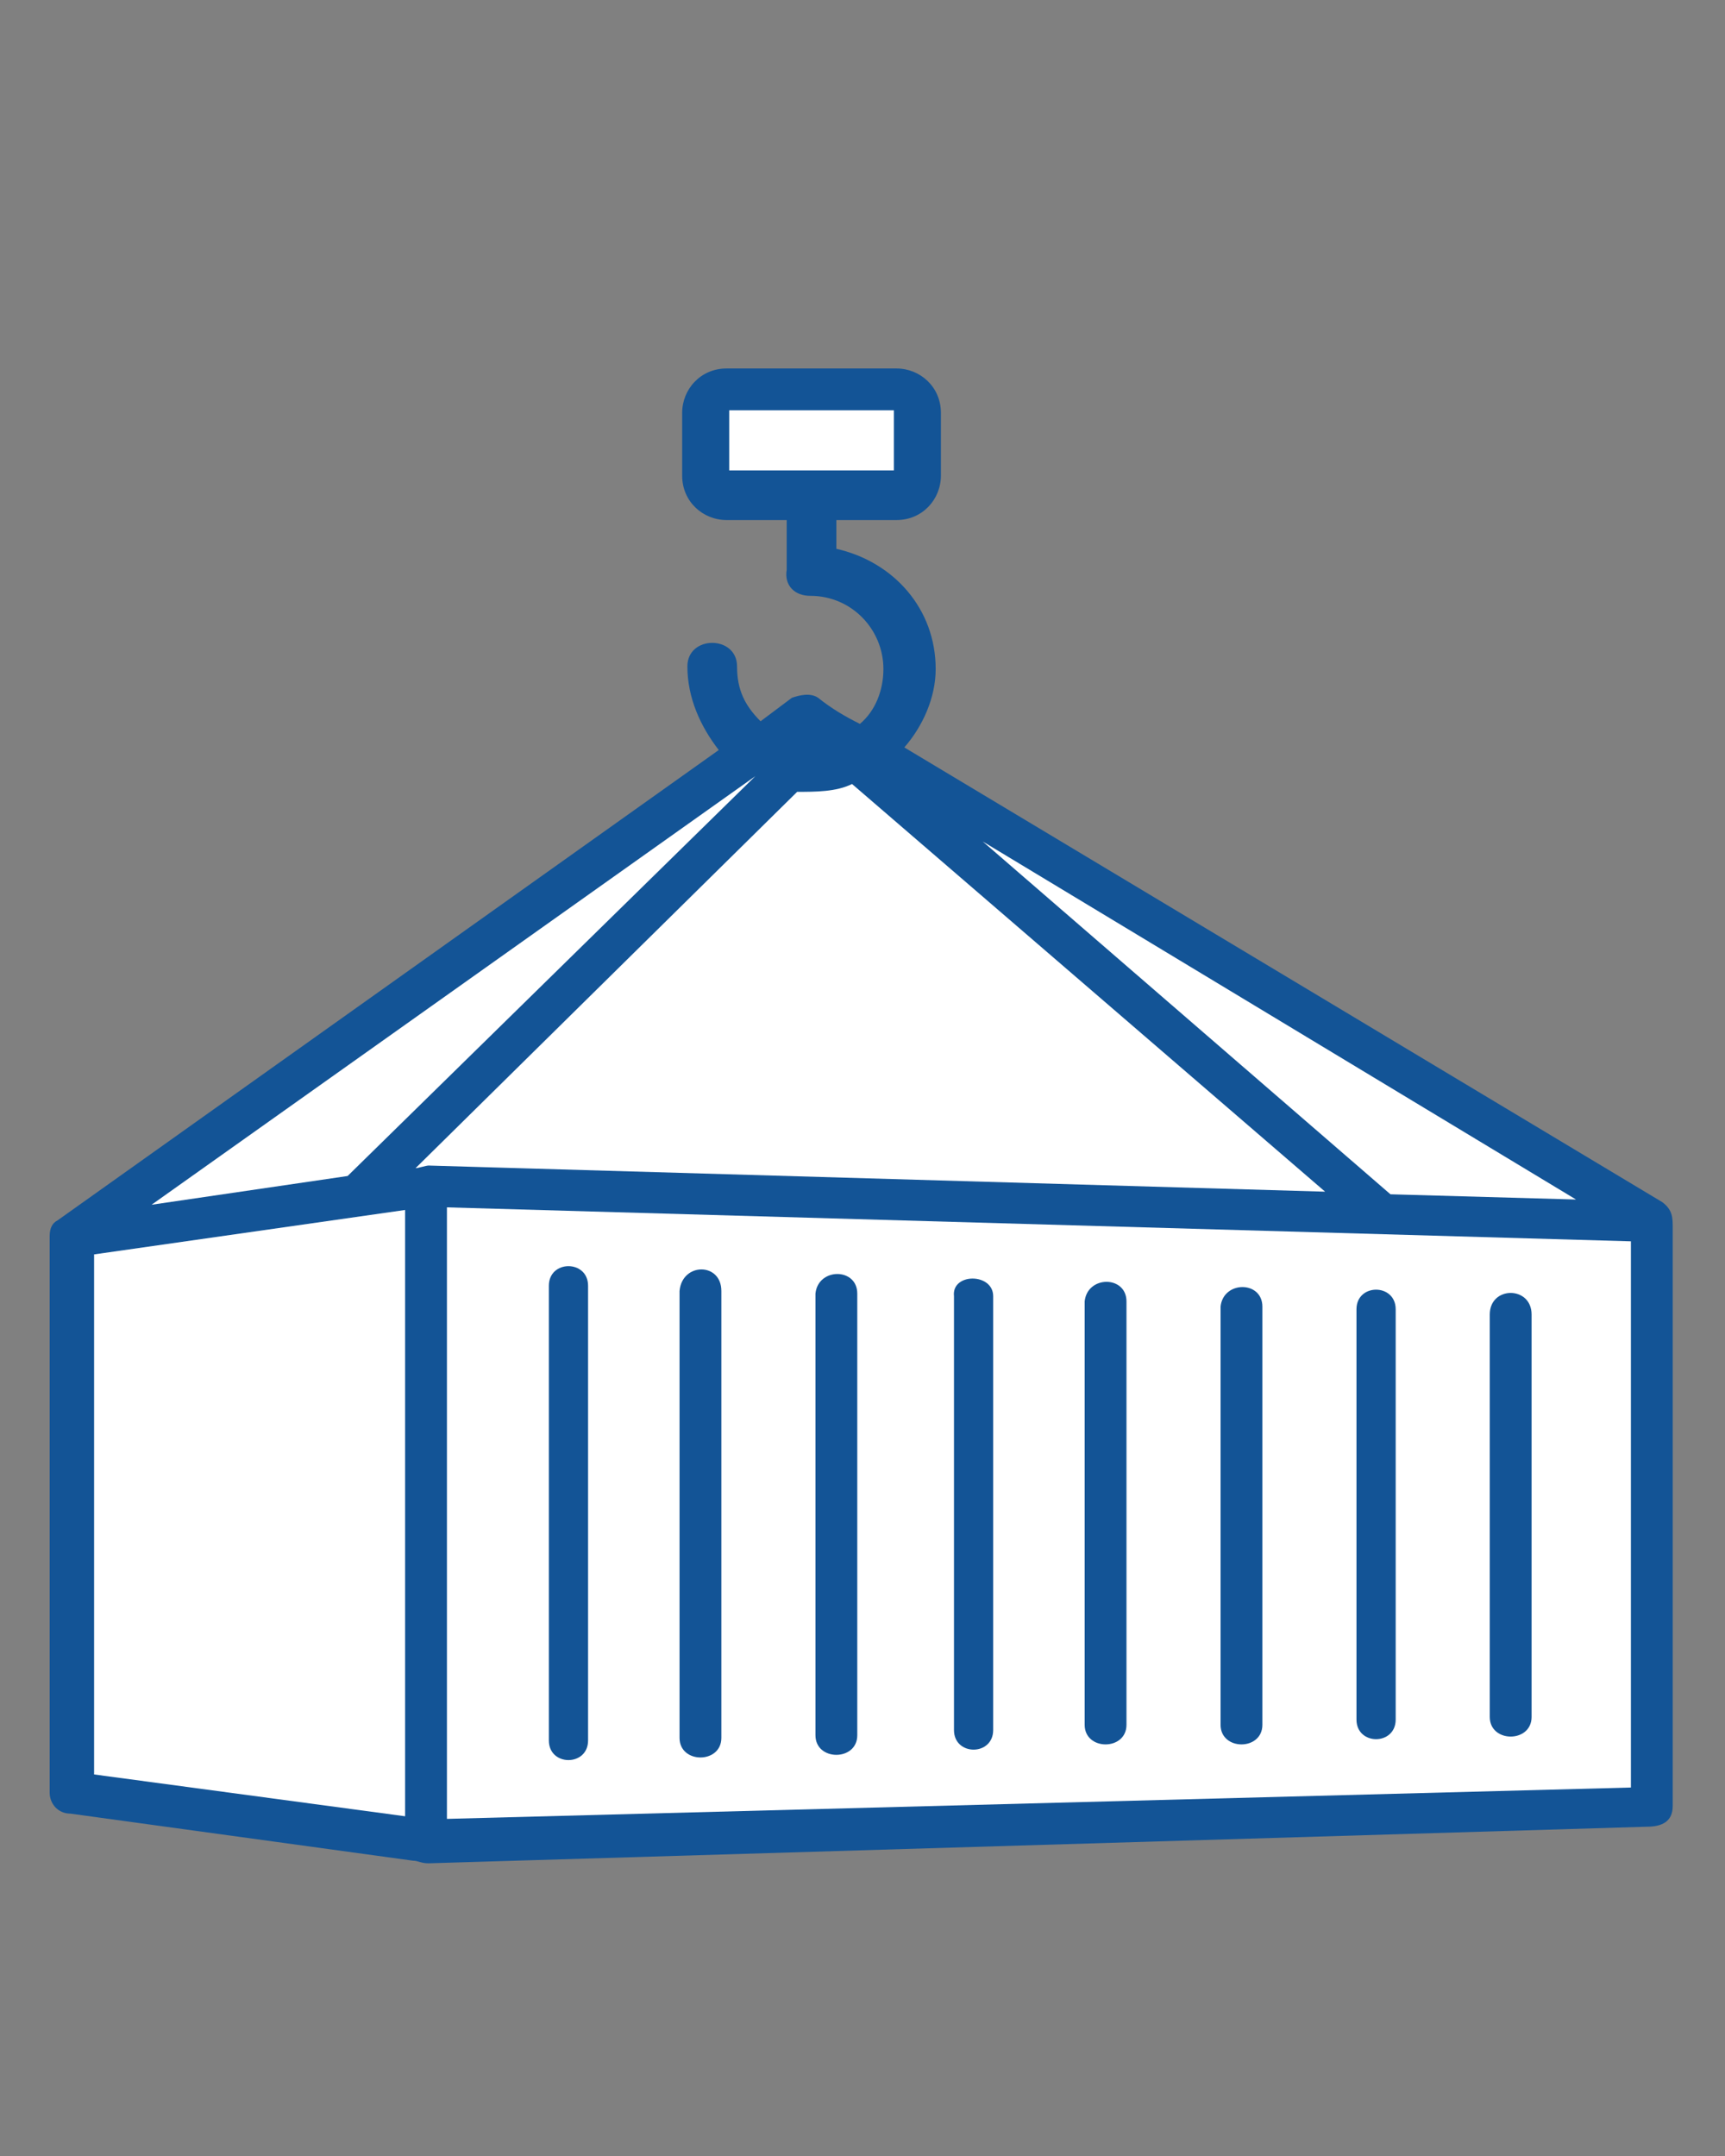
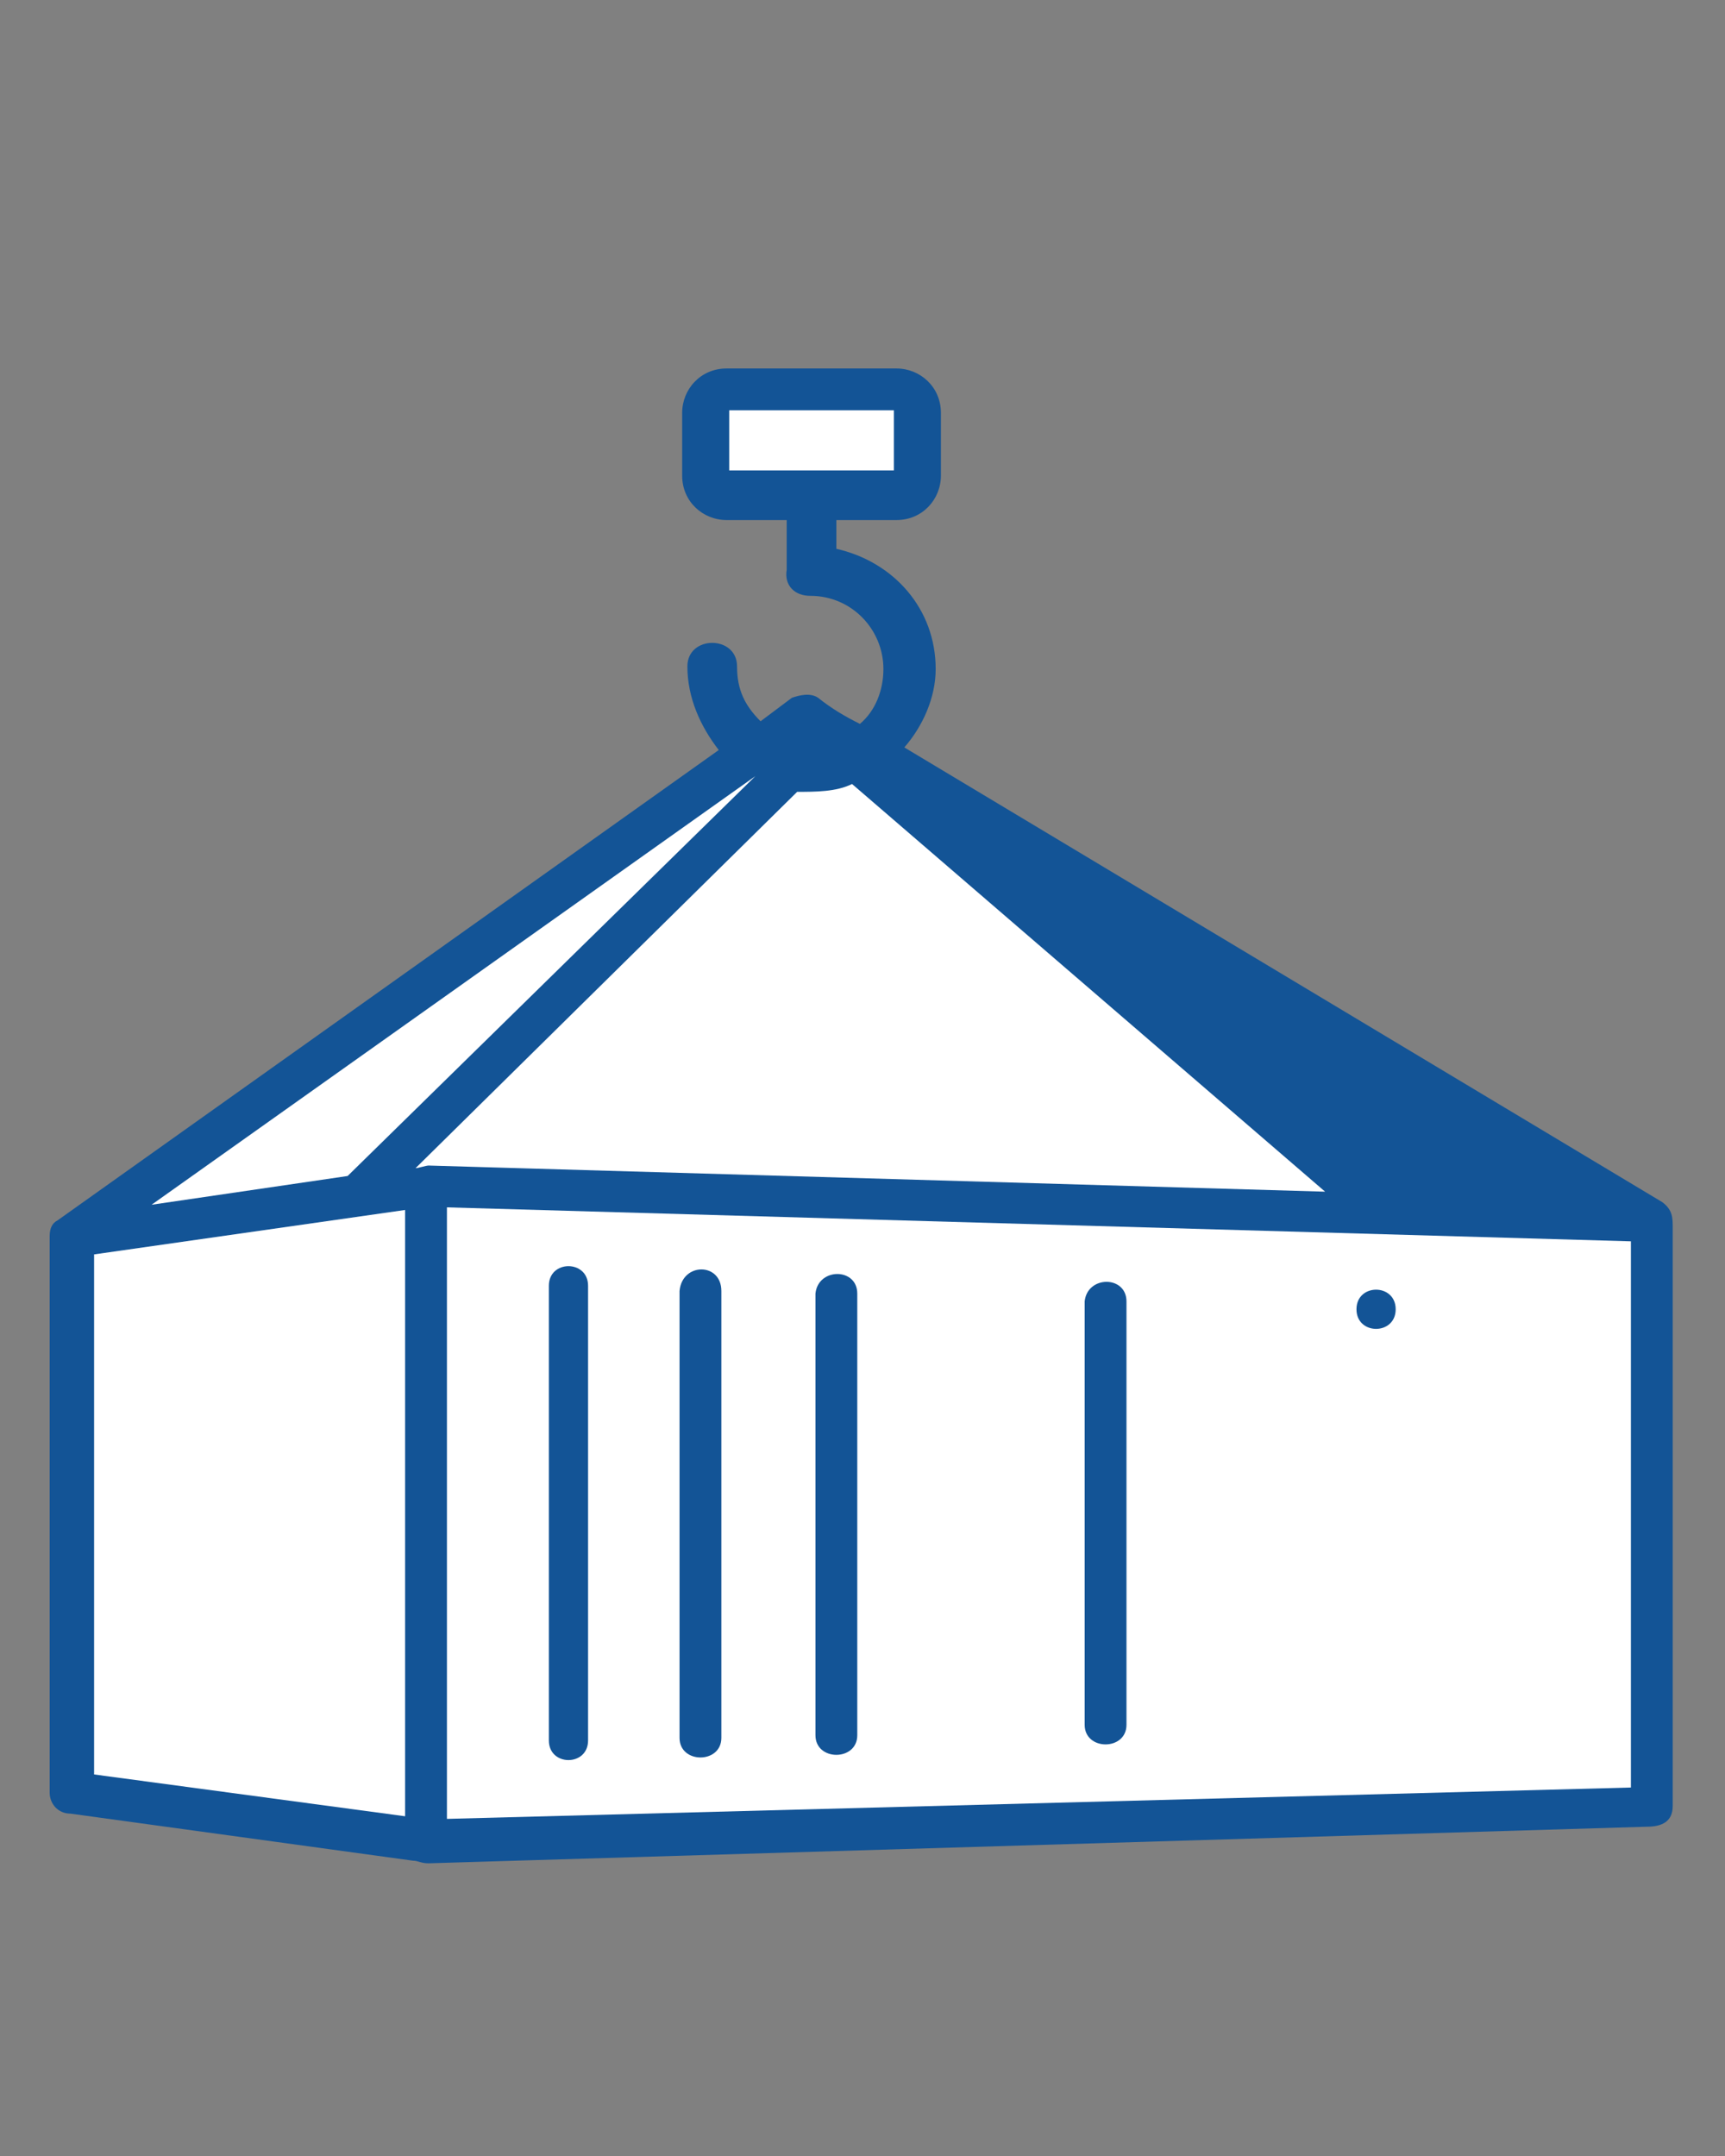
<svg xmlns="http://www.w3.org/2000/svg" version="1.1" id="Layer_1" x="0px" y="0px" viewBox="0 0 66 82.5" style="enable-background:new 0 0 66 82.5;" xml:space="preserve">
  <rect x="0" y="0" width="66" height="82.5" fill="#808080" stroke="none" />
  <style type="text/css">
	.st0{fill-rule:evenodd;clip-rule:evenodd;fill:#135496;}
	.st1{fill-rule:evenodd;clip-rule:evenodd;fill:#FFFFFF;}
</style>
  <path class="st0" d="M34.6,28.6c0.7-0.8,1.2-1.9,1.2-3c0-2.3-1.6-4.1-3.8-4.6v-1.1h2.3c1,0,1.7-0.8,1.7-1.7v-2.4  c0-1-0.8-1.7-1.7-1.7h-6.5c-1,0-1.7,0.8-1.7,1.7v2.4c0,1,0.8,1.7,1.7,1.7h2.3v1.9c-0.1,0.6,0.3,1,0.9,1c1.6,0,2.8,1.3,2.8,2.8  c0,0.8-0.3,1.6-0.9,2.1c-0.6-0.3-1.1-0.6-1.6-1c-0.3-0.2-0.7-0.1-1,0c-0.4,0.3-0.8,0.6-1.2,0.9c-0.6-0.6-0.9-1.2-0.9-2.1  c0-1.2-1.9-1.2-1.9,0s0.5,2.3,1.2,3.2l-25.3,18c-0.2,0.1-0.3,0.3-0.3,0.6v21.3c0,0.4,0.3,0.8,0.8,0.8l13.1,1.8  c0.2,0,0.3,0.1,0.6,0.1L63,69.9c0.6,0,1-0.2,1-0.8V47c0-0.4,0-0.7-0.4-1L34.6,28.6z" />
  <polygon class="st1" points="15.5,69.5 15.5,46.3 3.6,48 3.6,67.9 " />
  <rect x="27.9" y="15.7" class="st1" width="6.3" height="2.3" />
  <polygon class="st1" points="17.1,46.2 17.1,69.6 62.4,68.4 62.4,47.5 " />
-   <path class="st0" d="M58.6,50.3v15.4c0,1-1.6,1-1.6,0V50.3C57,49.2,58.6,49.2,58.6,50.3z" />
-   <path class="st0" d="M53.4,50.1v15.7c0,1-1.5,1-1.5,0V50.1C51.9,49.1,53.4,49.1,53.4,50.1z" />
-   <path class="st0" d="M48.3,50v16c0,1-1.6,1-1.6,0V50C46.8,49,48.3,49,48.3,50z" />
+   <path class="st0" d="M53.4,50.1c0,1-1.5,1-1.5,0V50.1C51.9,49.1,53.4,49.1,53.4,50.1z" />
  <path class="st0" d="M43.1,49.8v16.2c0,1-1.6,1-1.6,0V49.8C41.6,48.8,43.1,48.8,43.1,49.8z" />
-   <path class="st0" d="M38,49.6v16.6c0,1-1.5,1-1.5,0V49.6C36.4,48.7,38,48.7,38,49.6z" />
  <path class="st0" d="M32.8,49.5v16.9c0,1-1.6,1-1.6,0V49.5C31.3,48.5,32.8,48.5,32.8,49.5z" />
  <path class="st0" d="M27.6,49.4v17.1c0,1-1.6,1-1.6,0V49.4C26.1,48.3,27.6,48.3,27.6,49.4z" />
  <path class="st0" d="M22.5,49.2v17.4c0,1-1.5,1-1.5,0V49.2C21,48.2,22.5,48.2,22.5,49.2z" />
  <polygon class="st1" points="28.9,29.7 13.3,45 5.8,46.1 " />
  <path class="st1" d="M16.4,44.6l34.3,1L32.6,30c-0.6,0.3-1.4,0.3-2.1,0.3L15.9,44.7C16,44.7,16.3,44.6,16.4,44.6L16.4,44.6z" />
-   <polygon class="st1" points="53.2,45.7 60.3,45.9 37.6,32.2 " />
</svg>